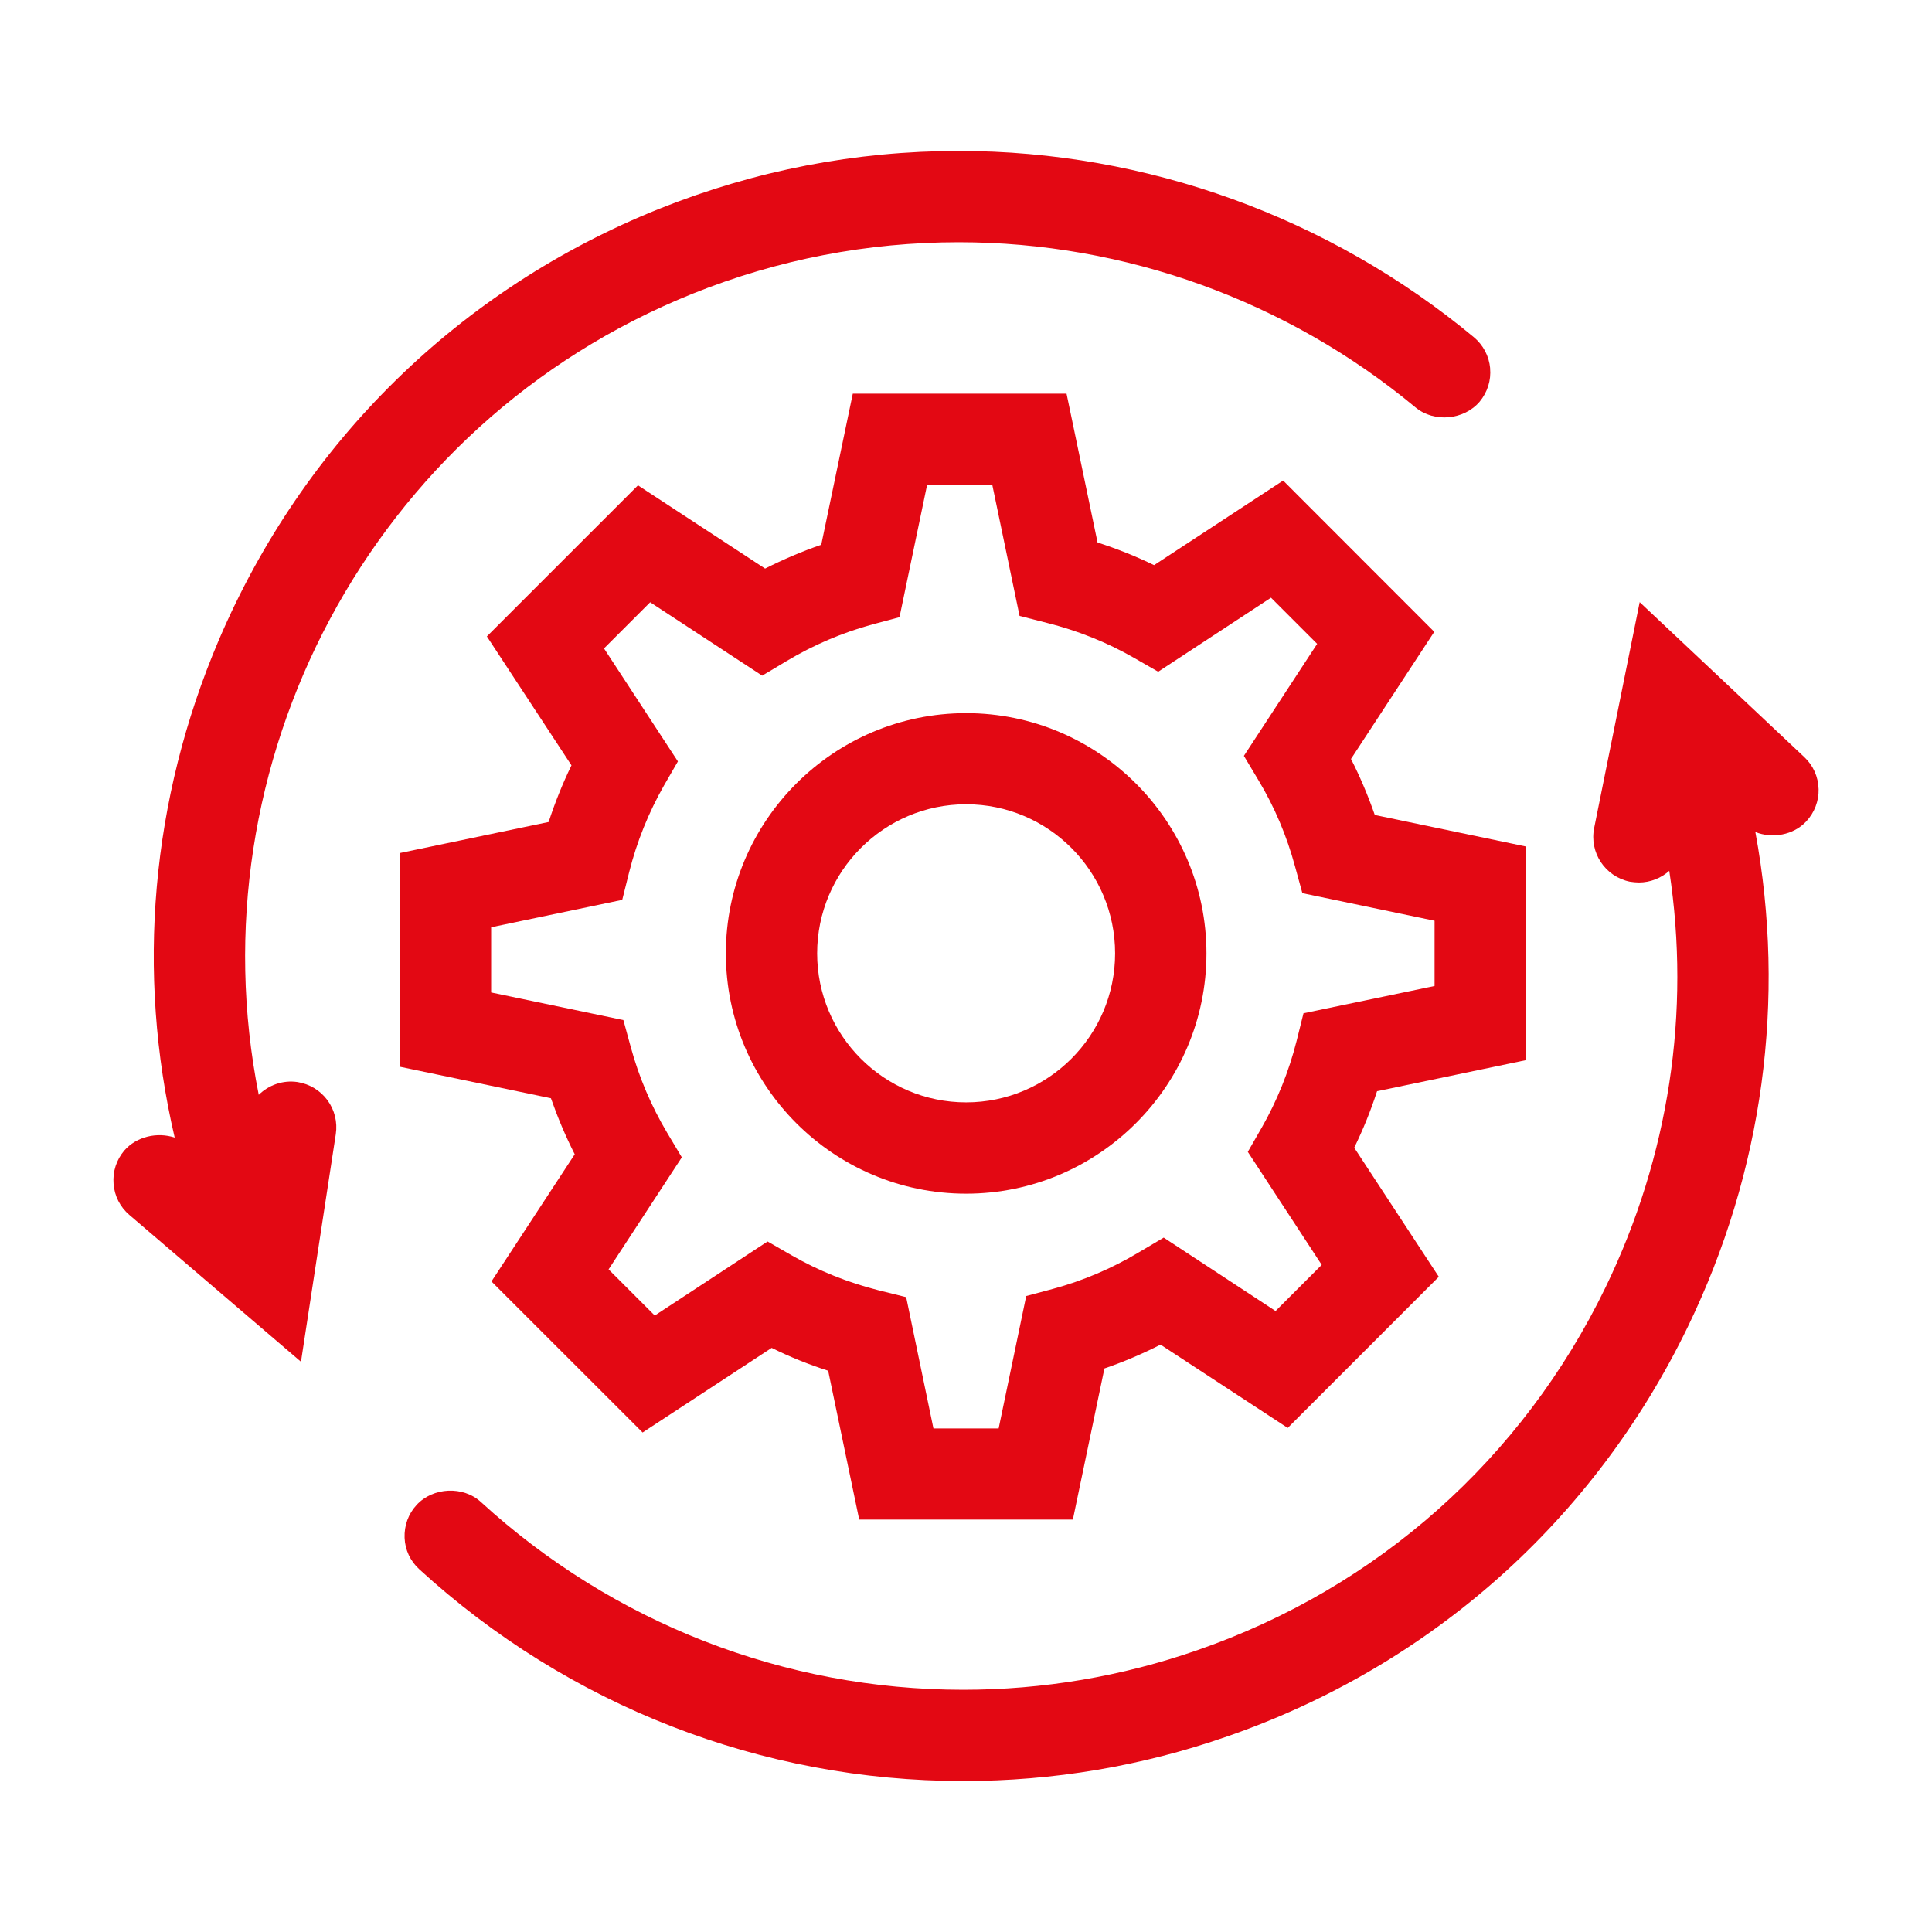
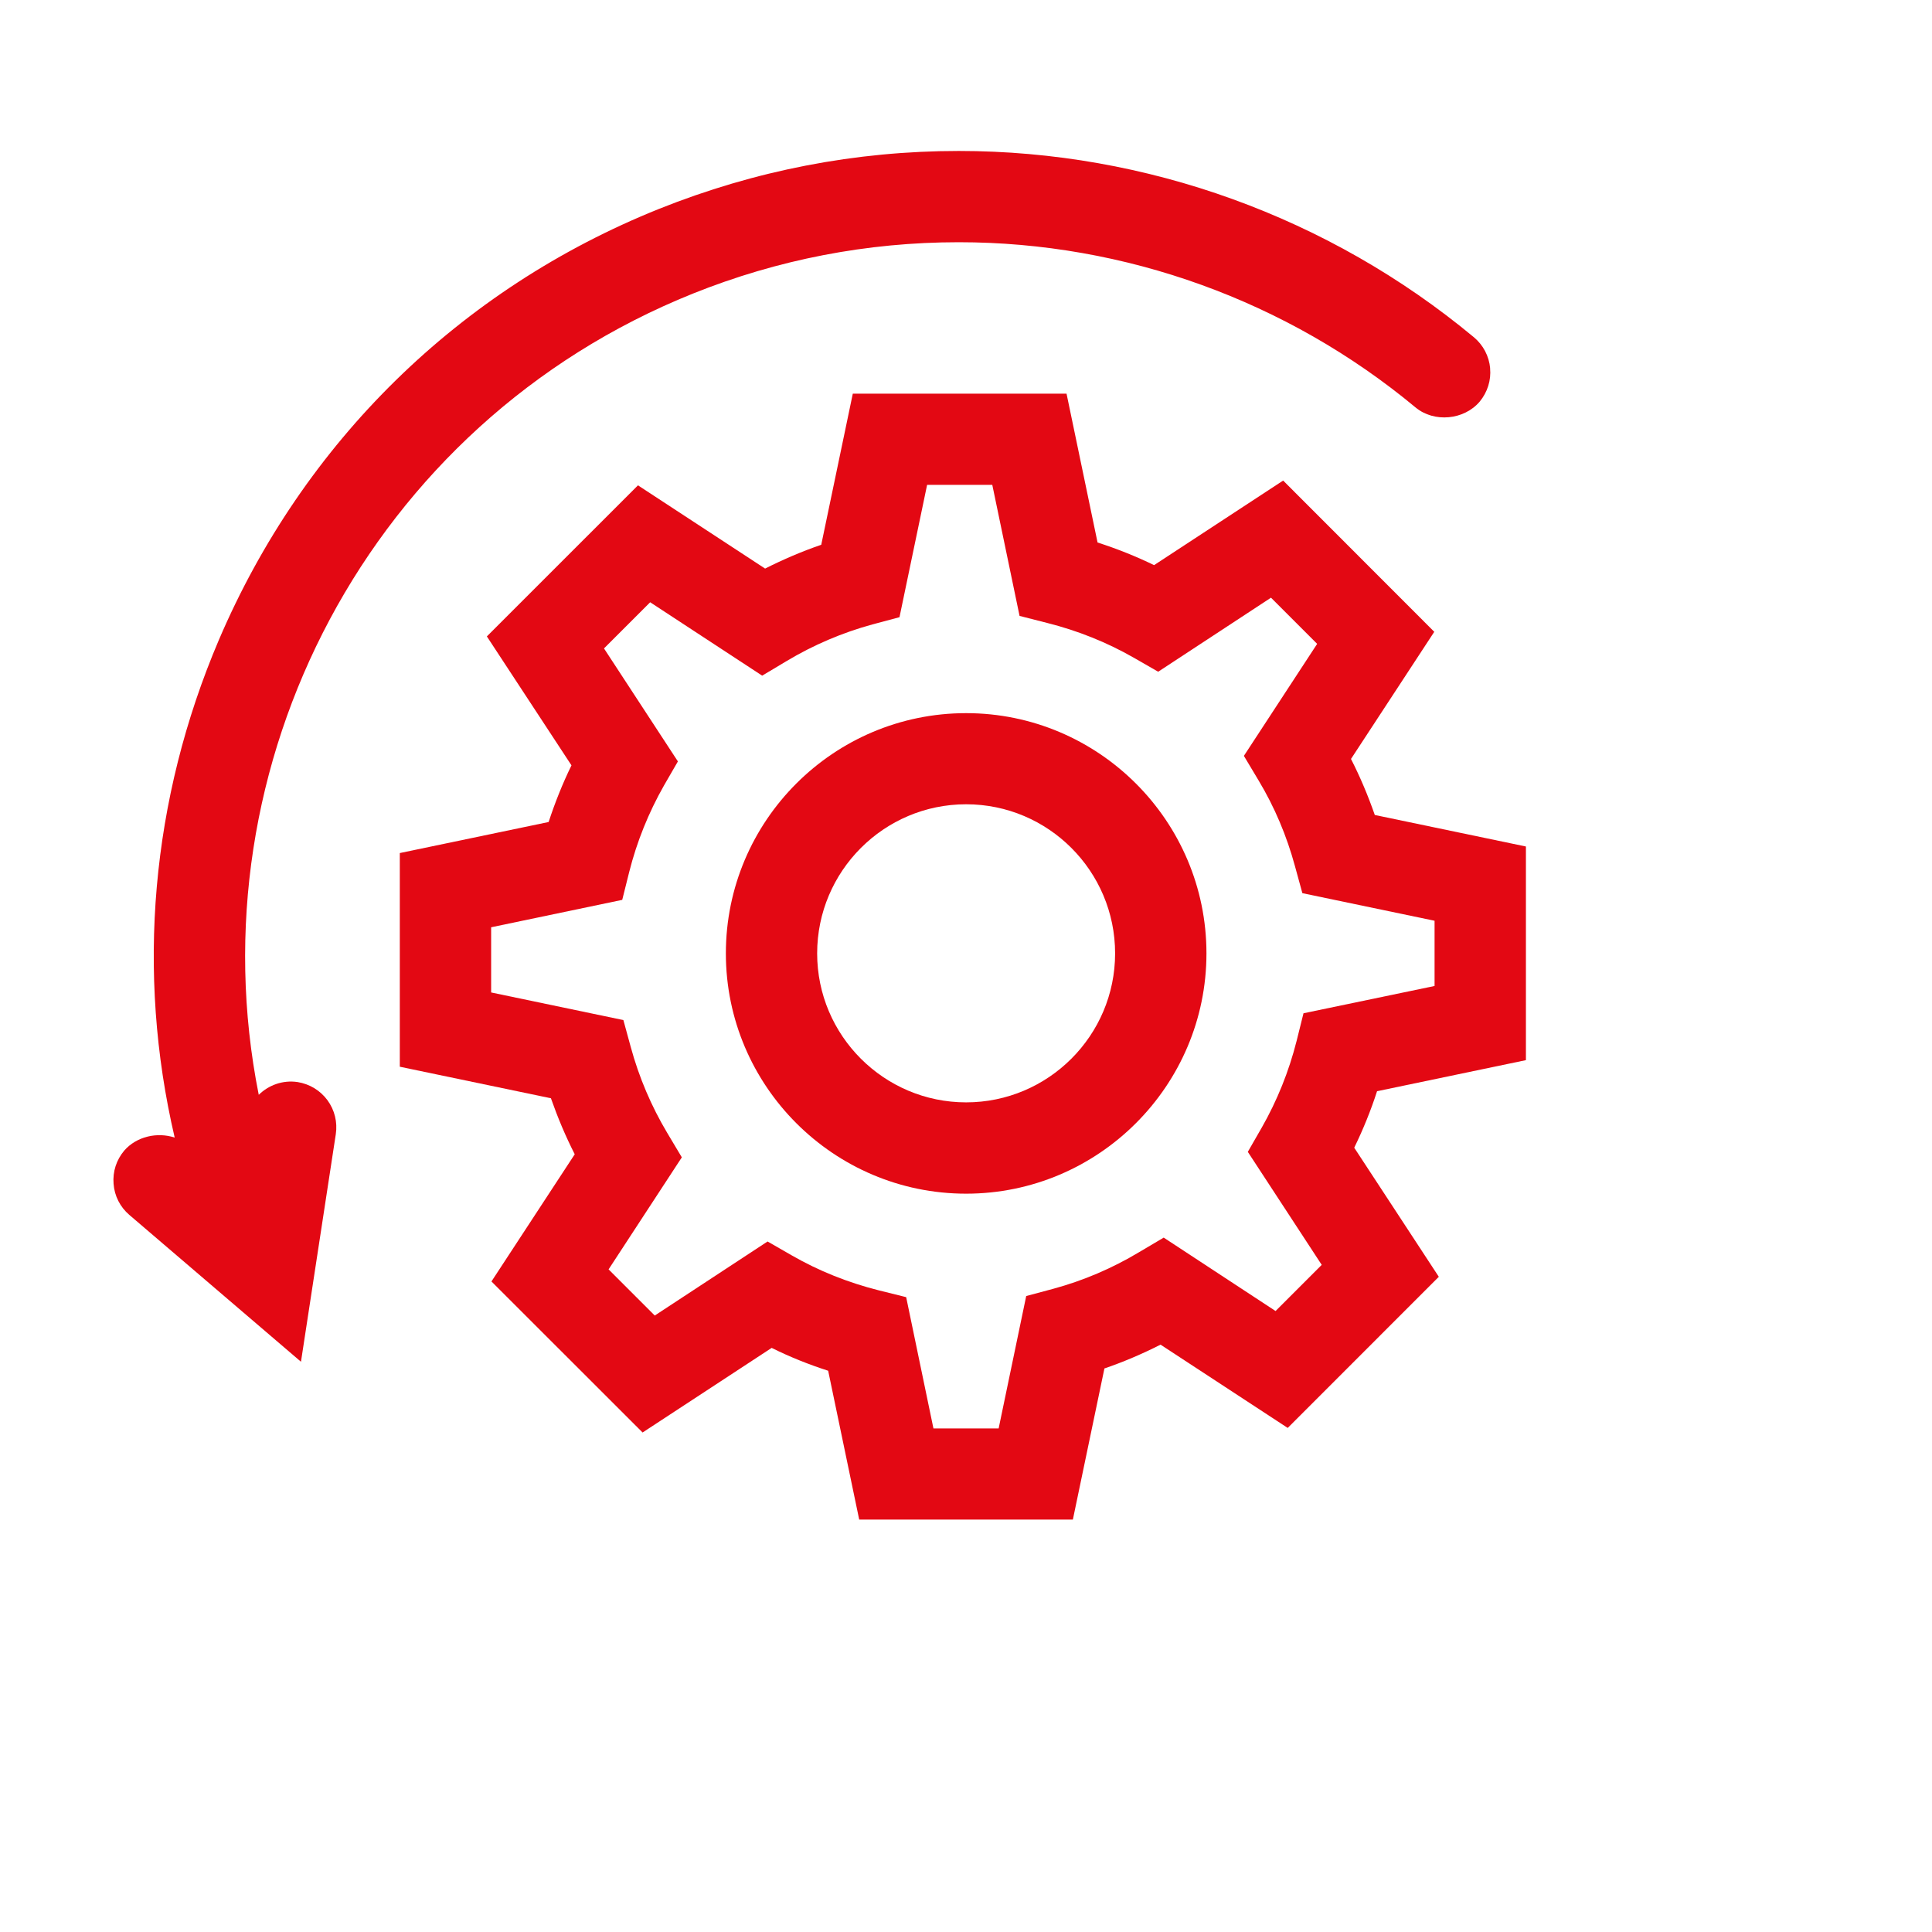
<svg xmlns="http://www.w3.org/2000/svg" id="Ebene_1" data-name="Ebene 1" viewBox="0 0 96 96">
  <defs>
    <style>
      .cls-1 {
        fill: #e30813;
      }
    </style>
  </defs>
  <g id="gear-rotate">
    <path class="cls-1" d="M75.822,52.679v-10.617l-7.509-1.566c-.334-.955-.725-1.888-1.183-2.784l4.138-6.318-7.509-7.515-6.413,4.202c-.907-.439-1.847-.816-2.809-1.124l-1.541-7.395h-10.621l-1.568,7.508c-.954.326-1.883.726-2.79,1.182l-6.317-4.136-7.508,7.507,4.204,6.407c-.442.905-.817,1.845-1.135,2.815l-7.395,1.543v10.617l7.509,1.567c.336.955.726,1.887,1.183,2.783l-4.138,6.32,7.51,7.505,6.414-4.204c.905.451,1.844.825,2.807,1.136l1.542,7.395h10.617l1.568-7.509c.955-.326,1.887-.726,2.789-1.183l6.319,4.138,7.508-7.51-4.203-6.414c.438-.898.824-1.844,1.134-2.807l7.397-1.544ZM65.676,62.85l-2.294,2.294-5.558-3.648-1.225.725c-1.33.799-2.767,1.413-4.268,1.82l-1.339.358-1.37,6.579h-3.24l-1.355-6.523-1.379-.343c-1.518-.384-2.97-.964-4.3-1.729l-1.208-.694-5.606,3.68-2.294-2.294,3.639-5.567-.726-1.216c-.792-1.328-1.404-2.766-1.812-4.268l-.366-1.337-6.571-1.372v-3.239l6.514-1.362.343-1.372c.383-1.525.971-2.971,1.73-4.308l.693-1.199-3.672-5.615,2.294-2.294,5.566,3.647,1.216-.727c1.331-.797,2.769-1.411,4.261-1.818l1.346-.36,1.372-6.576h3.239l1.355,6.512,1.379.352c1.519.383,2.963.962,4.301,1.728l1.208.694,5.606-3.679,2.294,2.294-3.641,5.566.728,1.217c.8,1.33,1.403,2.765,1.811,4.267l.367,1.338,6.569,1.371v3.241l-6.513,1.356-.343,1.377c-.385,1.526-.973,2.973-1.73,4.302l-.694,1.207,3.673,5.616Z" />
    <path class="cls-1" d="M48.006,35.436c-6.586,0-11.938,5.351-11.938,11.938,0,6.577,5.352,11.939,11.938,11.939,6.579,0,11.942-5.362,11.942-11.939,0-6.587-5.363-11.938-11.942-11.938ZM48.006,54.776c-4.08,0-7.402-3.321-7.402-7.402,0-4.088,3.322-7.41,7.402-7.41,4.083,0,7.403,3.321,7.403,7.41 0,4.082-3.324,7.402-7.403,7.402Z" />
    <path class="cls-1" d="M74.042,18.296c.058.602-.132,1.191-.513,1.656-.777.921-2.27,1.059-3.191.294-6.373-5.297-14.431-8.21-22.698-8.21-4.538,0-8.986.857-13.214,2.554-16.069,6.456-24.836,23.423-21.569,39.811.49-.482,1.192-.743,1.927-.635.604.098,1.126.416,1.484.898.36.49.507,1.093.418,1.689l-1.731,11.312-8.527-7.296c-.459-.392-.743-.947-.785-1.551-.048-.604.14-1.182.532-1.648.612-.701,1.64-.93,2.505-.644-1.918-8.209-1.183-16.804,2.195-24.728,4.204-9.836,11.964-17.44,21.865-21.416,4.767-1.909,9.776-2.881,14.902-2.881,9.32,0,18.412,3.289,25.594,9.256.466.389.752.937.809,1.54Z" />
-     <path class="cls-1" d="M90.366,39.199c.016.604-.205,1.181-.62,1.623-.637.677-1.684.858-2.523.52,1.533,8.312.391,16.861-3.363,24.6-4.659,9.613-12.781,16.838-22.875,20.338-4.236,1.478-8.65,2.219-13.124,2.219-10.013,0-19.611-3.738-27.022-10.519-.45-.408-.711-.963-.735-1.566-.023-.613.187-1.191.596-1.633.817-.89,2.318-.955,3.198-.146,6.569,6.013,15.083,9.329,23.962,9.329,3.966,0,7.884-.662,11.638-1.968,8.945-3.101,16.153-9.51,20.28-18.027,3.159-6.522,4.237-13.686,3.167-20.697-.4.358-.938.579-1.509.579-.146,0-.294-.017-.45-.04-1.233-.255-2.023-1.453-1.771-2.677l2.26-11.214,8.178,7.698c.44.412.694.974.711,1.58Z" />
  </g>
</svg>